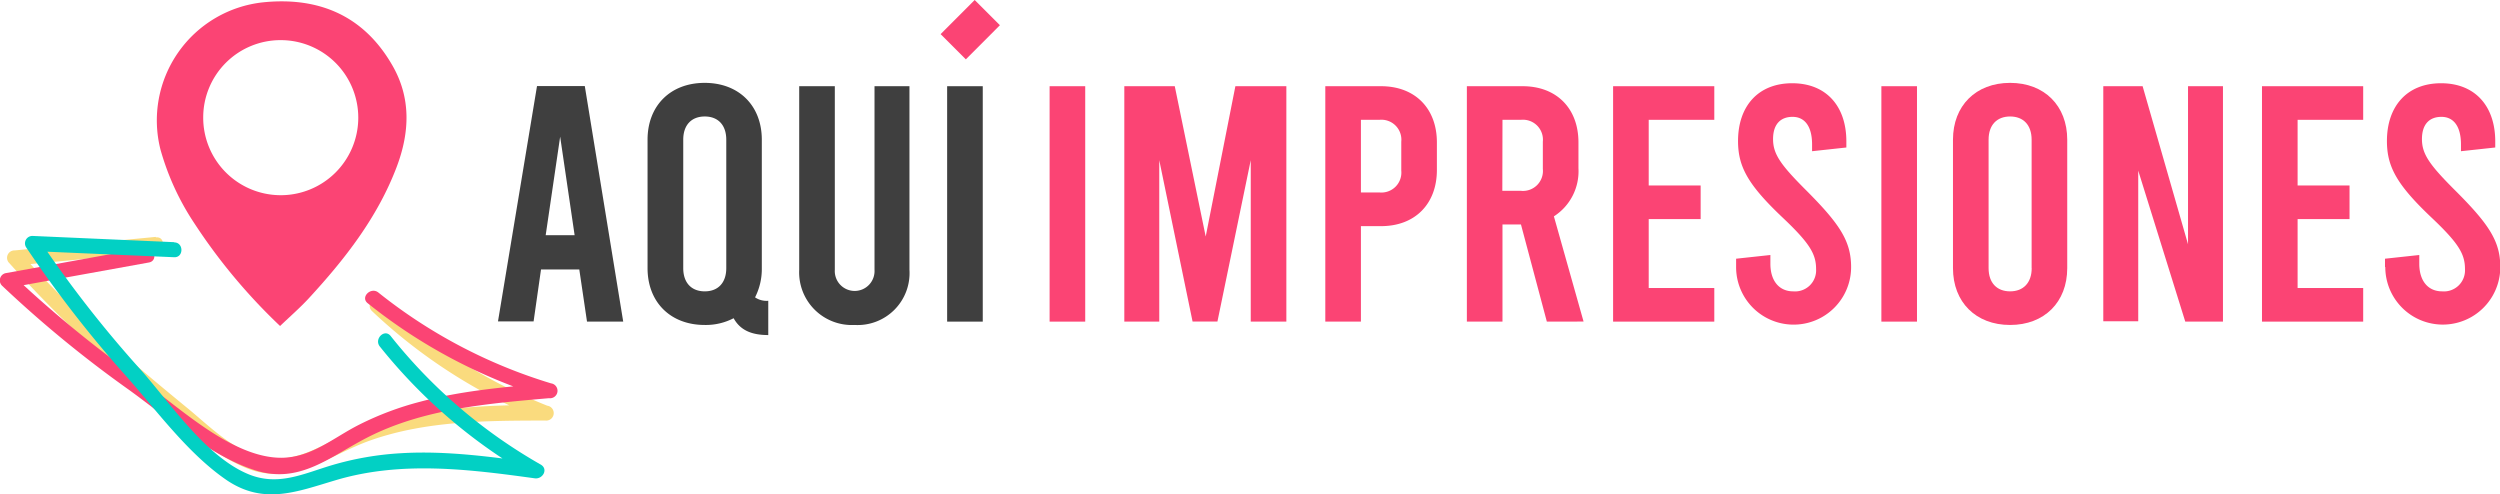
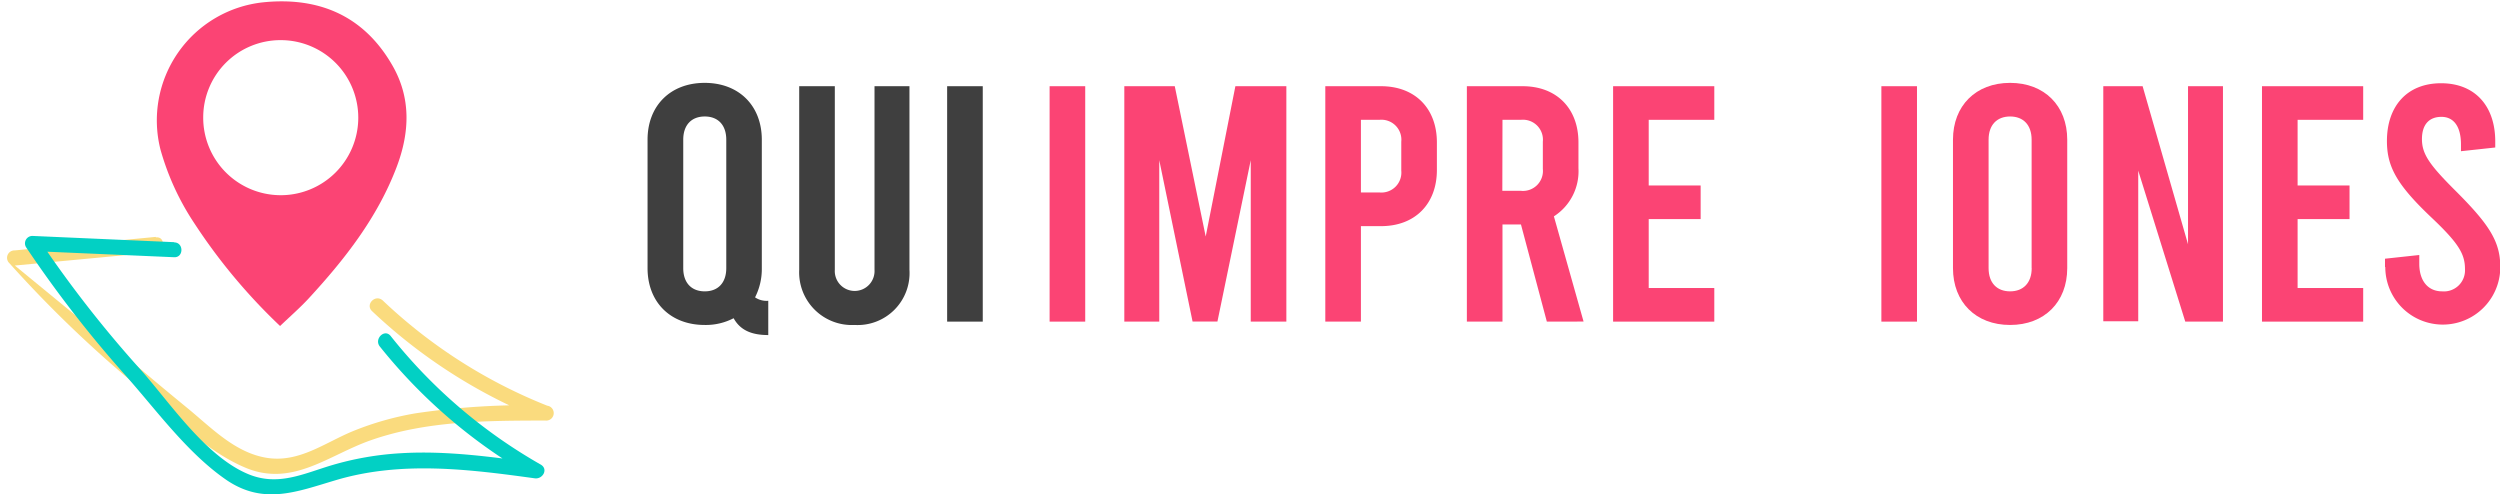
<svg xmlns="http://www.w3.org/2000/svg" viewBox="0 0 336.96 66.58">
  <defs>
    <style>.cls-1{fill:#3f3f3f;}.cls-2{fill:#fb4474;}.cls-3{fill:#fadb7e;}.cls-4{fill:#02d0c4;}</style>
  </defs>
  <title>Asset 18</title>
  <g id="Layer_2" data-name="Layer 2">
    <g id="Layer_1-2" data-name="Layer 1">
-       <path class="cls-1" d="M78.08,36.32H72.92l-1,7h-4.8l5.26-31.72h6.44L84,43.35H79.12Zm-.63-4.62L75.5,18.42,73.55,31.7Z" />
      <path class="cls-1" d="M103.55,40.54v4.62c-2.22,0-3.76-.63-4.67-2.27a8.12,8.12,0,0,1-3.9.91c-4.62,0-7.7-3.08-7.7-7.66V18.83c0-4.58,3.08-7.66,7.7-7.66s7.7,3.08,7.7,7.66V36.14a8.44,8.44,0,0,1-.91,3.94A2.75,2.75,0,0,0,103.55,40.54ZM97.89,18.83c0-2-1.13-3.13-2.9-3.13s-2.9,1.13-2.9,3.13V36.14c0,2,1.13,3.13,2.9,3.13s2.9-1.13,2.9-3.13Z" />
      <path class="cls-1" d="M107.72,36.37V11.62h4.8V36.37a2.68,2.68,0,1,0,5.35,0V11.62h4.71V36.37a7,7,0,0,1-7.39,7.43A7.1,7.1,0,0,1,107.72,36.37Z" />
      <path class="cls-1" d="M127.66,11.62h4.8V43.35h-4.8Z" />
-       <path class="cls-2" d="M131.37,0l3.4,3.4L130.18,8l-3.4-3.4Z" />
      <path class="cls-2" d="M141.47,11.62h4.8V43.35h-4.8Z" />
      <path class="cls-2" d="M173.38,11.62V43.35h-4.8V21.59l-4.49,21.75h-3.35l-4.49-21.75V43.35h-4.71V11.62h6.8l4.17,20.26,4-20.26Z" />
      <path class="cls-2" d="M178.63,11.62h7.52c4.58,0,7.52,3,7.52,7.57v3.72c0,4.58-2.95,7.57-7.52,7.57h-2.72V43.35h-4.8Zm7.3,14.32A2.69,2.69,0,0,0,188.87,23V19.1a2.69,2.69,0,0,0-2.95-2.95h-2.49v9.79Z" />
      <path class="cls-2" d="M208.49,43.35,205,30.25h-2.49v13.1h-4.8V11.62h7.52c4.58,0,7.52,3,7.52,7.57v3.49a7.21,7.21,0,0,1-3.31,6.48l4,14.18Zm-6-17.63H205a2.69,2.69,0,0,0,2.95-2.95V19.1A2.69,2.69,0,0,0,205,16.15h-2.49Z" />
      <path class="cls-2" d="M217.42,11.62h13.64v4.53h-8.84V25h7v4.53h-7v9.29h8.84v4.53H217.42Z" />
-       <path class="cls-2" d="M234,36V34.87l4.62-.5v1.18c0,2.31,1.18,3.72,3.08,3.72a2.84,2.84,0,0,0,3.08-3c0-2-.82-3.44-4.4-6.84-4.76-4.49-6.12-6.93-6.12-10.42,0-4.71,2.72-7.79,7.3-7.79s7.3,3.08,7.3,7.84v.82l-4.62.5v-.91c0-2.45-1-3.72-2.63-3.72s-2.63,1-2.63,3,1,3.44,4.4,6.84c4.62,4.62,6.12,6.93,6.12,10.42A7.75,7.75,0,1,1,234,36Z" />
      <path class="cls-2" d="M253.58,11.62h4.8V43.35h-4.8Z" />
      <path class="cls-2" d="M263.23,36.14V18.83c0-4.58,3.08-7.66,7.7-7.66s7.7,3.08,7.7,7.66V36.14c0,4.58-3.08,7.66-7.7,7.66S263.23,40.72,263.23,36.14Zm10.6,0V18.83c0-2-1.13-3.13-2.9-3.13s-2.9,1.13-2.9,3.13V36.14c0,2,1.13,3.13,2.9,3.13S273.84,38.13,273.84,36.14Z" />
      <path class="cls-2" d="M283.49,11.62h5.3l6.12,21.3V11.62h4.71V43.35h-5.08L288.2,23v20.3h-4.71Z" />
      <path class="cls-2" d="M304.88,11.62h13.64v4.53h-8.84V25h7v4.53h-7v9.29h8.84v4.53H304.88Z" />
      <path class="cls-2" d="M321.46,36V34.87l4.62-.5v1.18c0,2.31,1.18,3.72,3.08,3.72a2.84,2.84,0,0,0,3.08-3c0-2-.82-3.44-4.4-6.84-4.76-4.49-6.12-6.93-6.12-10.42,0-4.71,2.72-7.79,7.3-7.79s7.3,3.08,7.3,7.84v.82l-4.62.5v-.91c0-2.45-1-3.72-2.63-3.72s-2.63,1-2.63,3,1,3.44,4.4,6.84C335.47,30.2,337,32.51,337,36a7.75,7.75,0,1,1-15.5,0Z" />
      <path class="cls-2" d="M37.75,43.94A77.3,77.3,0,0,1,26.19,30.09a34.92,34.92,0,0,1-4.56-9.93A16,16,0,0,1,35.5.31C43-.44,49,2.12,52.83,8.72c2.6,4.43,2.41,9.12.62,13.82-2.59,6.81-7,12.43-11.86,17.7C40.41,41.51,39.09,42.66,37.75,43.94Zm.11-38.53A10.42,10.42,0,0,0,27.39,15.76,10.45,10.45,0,1,0,37.86,5.41Z" />
-       <path class="cls-3" d="M21,31.93,2,33.75a1,1,0,0,0-.72,1.74,161.36,161.36,0,0,0,17,16.37c4.53,3.83,9.42,9,15,11.26,6.21,2.47,11-1.76,16.61-3.75,7.54-2.67,15.69-2.67,23.6-2.69a1,1,0,0,0,.27-2A69.4,69.4,0,0,1,51.59,40.5c-1-.9-2.4.54-1.44,1.44a72.2,72.2,0,0,0,23.1,14.7l.27-2A101.68,101.68,0,0,0,56,55.71a40.35,40.35,0,0,0-8.45,2.41c-3.79,1.57-7.22,4.25-11.52,3.6s-7.53-4.06-10.69-6.65c-2.58-2.12-5.16-4.25-7.69-6.43A153,153,0,0,1,2.71,34.05L2,35.79,21,34c1.3-.12,1.31-2.17,0-2Z" />
-       <path class="cls-2" d="M19.52,33.42.74,36.82a1,1,0,0,0-.45,1.7,157.37,157.37,0,0,0,17.06,14c5.21,3.75,11,9,17.17,10.91,5.91,1.82,10-1.9,14.95-4.44C57,55.12,65.72,54.39,74,53.67a1,1,0,0,0,.27-2A69.47,69.47,0,0,1,51,39.43c-1-.81-2.47.62-1.44,1.44A72.18,72.18,0,0,0,73.77,53.64l.27-2c-5.82.5-11.72,1-17.38,2.5a41.2,41.2,0,0,0-8.23,3.09C44.91,59,42,61.68,37.91,61.7c-6.62,0-13.63-6.71-18.8-10.41A156.68,156.68,0,0,1,1.73,37.08l-.45,1.7,18.79-3.4c1.29-.23.74-2.2-.54-2Z" />
+       <path class="cls-3" d="M21,31.93,2,33.75a1,1,0,0,0-.72,1.74,161.36,161.36,0,0,0,17,16.37c4.53,3.83,9.42,9,15,11.26,6.21,2.47,11-1.76,16.61-3.75,7.54-2.67,15.69-2.67,23.6-2.69a1,1,0,0,0,.27-2A69.4,69.4,0,0,1,51.59,40.5c-1-.9-2.4.54-1.44,1.44a72.2,72.2,0,0,0,23.1,14.7l.27-2A101.68,101.68,0,0,0,56,55.71a40.35,40.35,0,0,0-8.45,2.41c-3.79,1.57-7.22,4.25-11.52,3.6s-7.53-4.06-10.69-6.65c-2.58-2.12-5.16-4.25-7.69-6.43L2,35.79,21,34c1.3-.12,1.31-2.17,0-2Z" />
      <path class="cls-4" d="M23.47,32.64,4.4,31.8a1,1,0,0,0-.88,1.53A157.35,157.35,0,0,0,17.06,50.76c4.14,4.68,8.33,10.45,13.56,14,5,3.33,9.43,1.5,14.67-.05,8.79-2.61,17.88-1.47,26.79-.24,1.06.15,1.88-1.24.79-1.86A70,70,0,0,1,52.64,45.27c-.82-1-2.26.43-1.44,1.44a71.61,71.61,0,0,0,20.64,17.6l.79-1.86C66.46,61.6,60.21,60.71,54,61.09a41,41,0,0,0-9.23,1.6c-3.87,1.15-7.31,2.91-11.37,1.19C27.75,61.5,23,54.43,19.11,50A156.7,156.7,0,0,1,5.28,32.31L4.4,33.84l19.07.83c1.31.06,1.31-2,0-2Z" />
    </g>
  </g>
</svg>